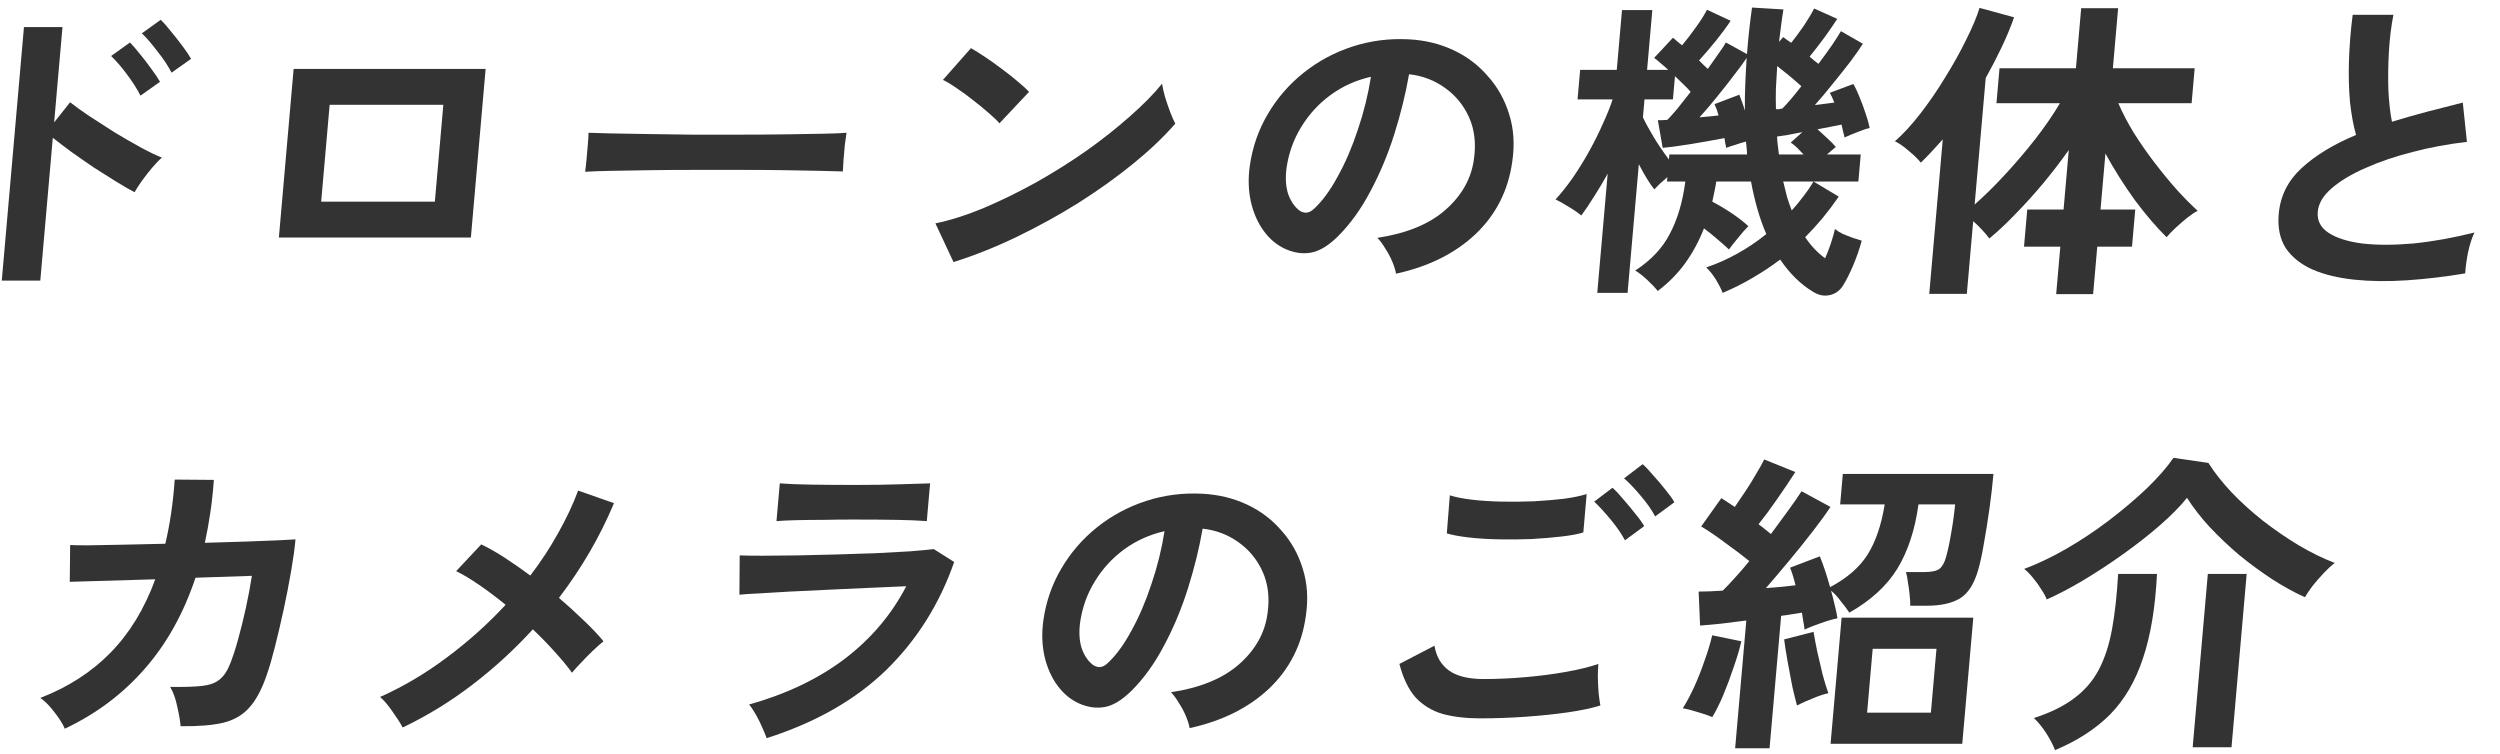
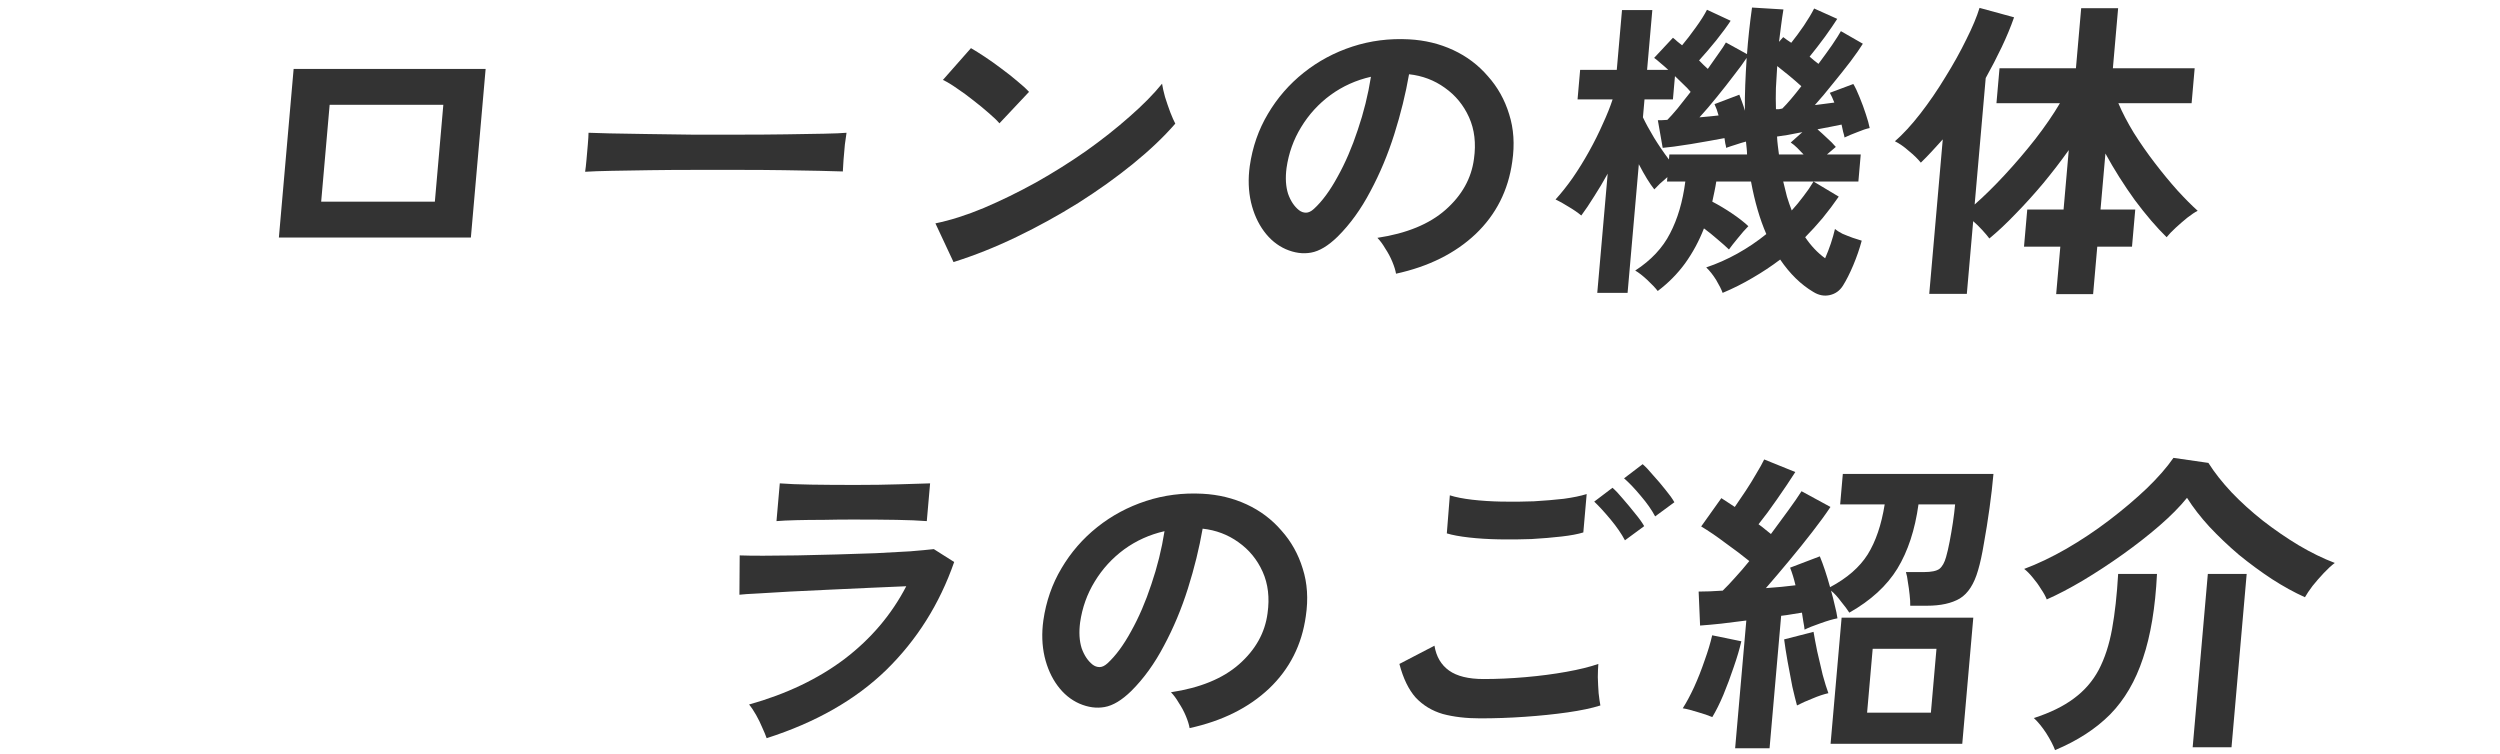
<svg xmlns="http://www.w3.org/2000/svg" width="285" height="86" viewBox="0 0 285 86" fill="none">
  <path d="M233.33 68.336C233.194 67.977 232.976 67.582 232.678 67.152C232.406 66.698 232.095 66.267 231.747 65.861C231.401 65.431 231.07 65.096 230.755 64.857C232.293 64.283 233.896 63.518 235.564 62.562C237.257 61.581 238.888 60.494 240.457 59.298C242.026 58.103 243.451 56.895 244.734 55.676C246.019 54.433 247.032 53.273 247.774 52.197L251.756 52.771C252.452 53.871 253.338 54.995 254.413 56.142C255.491 57.266 256.681 58.342 257.983 59.37C259.309 60.398 260.667 61.33 262.058 62.167C263.473 63.004 264.842 63.673 266.166 64.175C265.781 64.462 265.364 64.845 264.914 65.323C264.464 65.801 264.037 66.291 263.633 66.793C263.253 67.296 262.964 67.726 262.764 68.085C261.54 67.535 260.281 66.841 258.986 66.004C257.716 65.168 256.464 64.247 255.232 63.243C254.026 62.215 252.907 61.151 251.875 60.051C250.867 58.952 250.016 57.852 249.32 56.752C248.512 57.756 247.459 58.82 246.161 59.944C244.888 61.044 243.497 62.131 241.987 63.207C240.477 64.283 238.962 65.275 237.443 66.184C235.949 67.069 234.578 67.786 233.33 68.336ZM234.275 85.514C234.081 84.988 233.753 84.354 233.29 83.613C232.825 82.896 232.348 82.31 231.859 81.856C233.712 81.258 235.229 80.517 236.41 79.632C237.615 78.748 238.563 77.66 239.252 76.369C239.943 75.054 240.451 73.5 240.775 71.707C241.1 69.914 241.331 67.822 241.469 65.431H245.897C245.706 69.256 245.174 72.46 244.3 75.042C243.45 77.624 242.208 79.752 240.573 81.426C238.941 83.075 236.842 84.438 234.275 85.514ZM249.964 85.191L251.693 65.431H256.121L254.392 85.191H249.964Z" fill="#333333" />
  <path d="M197.806 85.299L199.08 70.739C198.086 70.858 197.127 70.978 196.205 71.097C195.284 71.193 194.486 71.265 193.81 71.313L193.645 67.439C194.437 67.439 195.352 67.404 196.39 67.332C196.836 66.901 197.312 66.399 197.818 65.826C198.348 65.252 198.882 64.63 199.421 63.961C198.659 63.339 197.759 62.658 196.72 61.916C195.707 61.151 194.778 60.518 193.934 60.016L196.233 56.788C196.46 56.932 196.698 57.087 196.948 57.254C197.197 57.422 197.469 57.601 197.765 57.792C198.149 57.242 198.562 56.633 199.005 55.963C199.447 55.294 199.853 54.636 200.221 53.991C200.614 53.345 200.913 52.807 201.118 52.377L204.665 53.812C204.053 54.768 203.363 55.796 202.595 56.896C201.853 57.972 201.145 58.928 200.472 59.765C200.743 59.956 200.991 60.147 201.214 60.339C201.461 60.53 201.685 60.709 201.887 60.877C202.621 59.896 203.288 58.988 203.889 58.151C204.517 57.29 205.011 56.573 205.374 55.999L208.673 57.792C208.119 58.629 207.424 59.585 206.586 60.661C205.774 61.713 204.898 62.801 203.96 63.925C203.048 65.025 202.165 66.065 201.311 67.045C201.939 66.997 202.532 66.949 203.088 66.901C203.67 66.83 204.203 66.77 204.687 66.722C204.512 65.981 204.307 65.311 204.071 64.714L207.46 63.423C207.856 64.379 208.246 65.551 208.629 66.937C210.567 65.909 211.995 64.666 212.915 63.208C213.837 61.725 214.483 59.825 214.854 57.505H209.778L210.082 54.027H227.254C227.15 55.222 227 56.525 226.804 57.936C226.609 59.346 226.396 60.685 226.165 61.952C225.96 63.196 225.739 64.212 225.502 65.001C225.052 66.579 224.358 67.655 223.42 68.228C222.484 68.778 221.235 69.053 219.675 69.053H217.767C217.775 68.695 217.751 68.276 217.697 67.798C217.645 67.296 217.579 66.818 217.499 66.364C217.445 65.885 217.37 65.503 217.275 65.216H219.327C220.167 65.216 220.754 65.096 221.087 64.857C221.422 64.594 221.677 64.14 221.854 63.495C221.992 63.016 222.127 62.431 222.26 61.737C222.392 61.044 222.515 60.327 222.628 59.585C222.743 58.82 222.827 58.127 222.882 57.505H218.706C218.309 60.398 217.507 62.837 216.302 64.821C215.098 66.782 213.272 68.456 210.822 69.842C210.612 69.507 210.3 69.089 209.888 68.587C209.502 68.061 209.119 67.643 208.738 67.332C208.904 67.906 209.047 68.468 209.167 69.017C209.31 69.567 209.412 70.057 209.47 70.488C208.958 70.583 208.305 70.775 207.512 71.062C206.745 71.325 206.148 71.564 205.721 71.779C205.696 71.516 205.65 71.217 205.583 70.882C205.541 70.547 205.487 70.201 205.422 69.842C205.082 69.89 204.705 69.95 204.291 70.022C203.9 70.093 203.487 70.153 203.051 70.201L201.73 85.299H197.806ZM208.686 84.797L209.944 70.416H224.956L223.698 84.797H208.686ZM212.849 81.247H220.121L220.758 73.966H213.486L212.849 81.247ZM195.201 81.749C194.761 81.558 194.202 81.366 193.523 81.175C192.846 80.96 192.282 80.816 191.833 80.745C192.249 80.099 192.679 79.298 193.123 78.342C193.569 77.362 193.969 76.345 194.326 75.293C194.706 74.241 194.993 73.285 195.189 72.424L198.513 73.106C198.318 73.966 198.028 74.947 197.644 76.046C197.285 77.122 196.893 78.174 196.468 79.203C196.044 80.207 195.621 81.055 195.201 81.749ZM204.857 80.422C204.711 79.896 204.534 79.179 204.325 78.27C204.143 77.338 203.962 76.381 203.784 75.401C203.608 74.397 203.477 73.56 203.392 72.891L206.743 72.03C206.837 72.604 206.976 73.345 207.161 74.253C207.369 75.162 207.579 76.058 207.789 76.943C208.026 77.804 208.241 78.497 208.435 79.023C207.897 79.143 207.291 79.346 206.618 79.633C205.947 79.896 205.36 80.159 204.857 80.422Z" fill="#333333" />
  <path d="M168.744 81.893C167.136 81.893 165.711 81.726 164.468 81.391C163.252 81.033 162.226 80.411 161.391 79.526C160.583 78.618 159.963 77.339 159.531 75.689L163.529 73.609C163.732 74.852 164.286 75.797 165.189 76.442C166.093 77.088 167.408 77.41 169.136 77.41C170.672 77.41 172.263 77.339 173.907 77.195C175.552 77.052 177.106 76.849 178.569 76.586C180.032 76.323 181.246 76.024 182.211 75.689C182.178 76.072 182.158 76.574 182.151 77.195C182.169 77.817 182.2 78.427 182.243 79.024C182.311 79.622 182.378 80.088 182.445 80.423C181.458 80.734 180.211 80.997 178.704 81.212C177.197 81.427 175.574 81.594 173.836 81.714C172.121 81.834 170.424 81.893 168.744 81.893ZM164.937 60.806L165.281 56.467C165.958 56.682 166.807 56.849 167.829 56.968C168.874 57.088 169.996 57.16 171.194 57.184C172.416 57.208 173.641 57.196 174.869 57.148C176.099 57.076 177.236 56.98 178.278 56.861C179.323 56.718 180.191 56.538 180.881 56.323L180.499 60.698C179.882 60.89 179.052 61.045 178.01 61.164C176.967 61.284 175.831 61.38 174.601 61.451C173.373 61.499 172.135 61.511 170.89 61.487C169.644 61.463 168.498 61.392 167.452 61.272C166.407 61.153 165.568 60.997 164.937 60.806ZM185.244 61.595C184.853 60.854 184.31 60.065 183.615 59.228C182.92 58.391 182.296 57.71 181.742 57.184L183.824 55.606C184.159 55.893 184.554 56.311 185.01 56.861C185.49 57.411 185.957 57.973 186.411 58.547C186.867 59.096 187.209 59.575 187.437 59.981L185.244 61.595ZM188.687 58.869C188.295 58.128 187.751 57.351 187.055 56.538C186.36 55.701 185.722 55.032 185.142 54.53L187.263 52.916C187.598 53.203 187.994 53.621 188.45 54.171C188.932 54.697 189.399 55.247 189.853 55.821C190.309 56.371 190.651 56.849 190.88 57.255L188.687 58.869Z" fill="#333333" />
  <path d="M135.615 83.005C135.553 82.622 135.412 82.168 135.194 81.642C134.976 81.116 134.708 80.614 134.39 80.136C134.098 79.634 133.798 79.227 133.489 78.916C136.821 78.414 139.41 77.35 141.256 75.725C143.128 74.075 144.21 72.138 144.5 69.915C144.751 68.146 144.565 66.568 143.943 65.181C143.32 63.794 142.398 62.67 141.178 61.81C139.981 60.949 138.622 60.435 137.1 60.268C136.714 62.491 136.155 64.763 135.424 67.082C134.693 69.401 133.783 71.576 132.693 73.609C131.627 75.641 130.385 77.362 128.965 78.773C127.889 79.825 126.876 80.435 125.925 80.602C124.999 80.769 124.038 80.638 123.044 80.208C122.074 79.777 121.245 79.096 120.559 78.163C119.872 77.231 119.381 76.131 119.083 74.864C118.788 73.573 118.741 72.198 118.94 70.74C119.251 68.564 119.94 66.58 121.009 64.787C122.08 62.969 123.441 61.403 125.092 60.088C126.743 58.773 128.594 57.781 130.645 57.112C132.695 56.442 134.843 56.167 137.089 56.287C138.904 56.383 140.585 56.789 142.13 57.506C143.675 58.224 144.993 59.216 146.082 60.483C147.197 61.726 148.006 63.173 148.51 64.822C149.038 66.472 149.156 68.277 148.864 70.238C148.41 73.513 147.017 76.263 144.687 78.486C142.358 80.686 139.334 82.192 135.615 83.005ZM124.549 75.761C124.796 75.952 125.064 76.047 125.352 76.047C125.64 76.047 125.94 75.904 126.254 75.617C127.193 74.756 128.092 73.537 128.95 71.959C129.832 70.381 130.599 68.6 131.253 66.615C131.931 64.631 132.431 62.611 132.755 60.555C131.066 60.937 129.529 61.63 128.145 62.635C126.786 63.639 125.671 64.858 124.801 66.293C123.934 67.703 123.378 69.257 123.133 70.955C122.987 72.079 123.045 73.059 123.308 73.896C123.597 74.709 124.011 75.33 124.549 75.761Z" fill="#333333" />
  <path d="M87.398 84.153C87.284 83.818 87.115 83.411 86.893 82.933C86.695 82.455 86.461 81.977 86.191 81.499C85.921 81.02 85.655 80.626 85.394 80.315C89.651 79.12 93.282 77.386 96.289 75.115C99.298 72.82 101.64 70.058 103.314 66.831C102.11 66.879 100.737 66.938 99.194 67.01C97.676 67.082 96.122 67.153 94.531 67.225C92.965 67.297 91.471 67.369 90.049 67.44C88.65 67.512 87.432 67.584 86.394 67.656C85.382 67.703 84.681 67.751 84.293 67.799L84.325 63.316C84.947 63.34 85.834 63.352 86.986 63.352C88.138 63.352 89.435 63.34 90.877 63.316C92.32 63.292 93.811 63.256 95.351 63.209C96.891 63.161 98.383 63.113 99.827 63.065C101.298 62.993 102.612 62.922 103.77 62.85C104.931 62.754 105.826 62.671 106.456 62.599L108.776 64.069C107.109 68.851 104.53 72.951 101.039 76.37C97.55 79.765 93.003 82.359 87.398 84.153ZM88.519 59.407L88.896 55.103C89.802 55.175 90.986 55.223 92.447 55.247C93.909 55.271 95.6 55.283 97.52 55.283C99.368 55.283 101.026 55.259 102.495 55.211C103.963 55.163 105.142 55.127 106.032 55.103L105.655 59.407C104.75 59.335 103.602 59.288 102.212 59.264C100.846 59.24 99.167 59.228 97.175 59.228C96.095 59.228 94.99 59.24 93.86 59.264C92.756 59.264 91.723 59.276 90.761 59.3C89.823 59.323 89.076 59.359 88.519 59.407Z" fill="#333333" />
-   <path d="M45.906 82.933C45.638 82.43 45.247 81.821 44.734 81.104C44.244 80.386 43.776 79.836 43.33 79.454C46.002 78.258 48.546 76.752 50.961 74.935C53.4 73.118 55.627 71.122 57.641 68.946C56.61 68.109 55.608 67.356 54.635 66.687C53.661 66.017 52.783 65.491 52.001 65.109L54.86 62.06C55.712 62.467 56.615 62.981 57.569 63.602C58.522 64.224 59.484 64.894 60.453 65.611C61.645 64.057 62.697 62.455 63.609 60.805C64.546 59.155 65.312 57.53 65.908 55.928L69.995 57.362C68.388 61.188 66.297 64.786 63.722 68.157C64.727 69.018 65.672 69.878 66.556 70.739C67.443 71.576 68.19 72.365 68.797 73.106C68.436 73.393 68.02 73.764 67.548 74.218C67.102 74.648 66.668 75.091 66.244 75.545C65.822 75.975 65.477 76.358 65.207 76.692C64.694 75.975 64.043 75.186 63.255 74.326C62.49 73.465 61.653 72.604 60.745 71.743C58.648 74.039 56.352 76.142 53.856 78.055C51.361 79.968 48.711 81.594 45.906 82.933Z" fill="#333333" />
-   <path d="M7.389 83.075C7.171 82.549 6.781 81.928 6.22 81.21C5.683 80.493 5.143 79.943 4.6 79.561C7.755 78.341 10.413 76.632 12.573 74.432C14.759 72.209 16.468 69.412 17.699 66.04L7.954 66.327L7.997 62.131C8.307 62.155 8.99 62.167 10.046 62.167C11.104 62.143 12.402 62.119 13.94 62.096C15.478 62.072 17.114 62.036 18.846 61.988C19.376 59.764 19.734 57.326 19.918 54.672L24.379 54.708C24.292 55.975 24.16 57.206 23.983 58.402C23.807 59.597 23.598 60.757 23.355 61.88C25.039 61.833 26.616 61.785 28.084 61.737C29.552 61.689 30.78 61.641 31.768 61.593C32.781 61.546 33.42 61.51 33.686 61.486C33.598 62.49 33.432 63.697 33.189 65.108C32.945 66.519 32.662 67.977 32.338 69.483C32.016 70.966 31.69 72.364 31.359 73.679C31.028 74.994 30.719 76.058 30.432 76.871C29.879 78.521 29.218 79.776 28.446 80.637C27.699 81.497 26.7 82.083 25.448 82.394C24.223 82.681 22.604 82.812 20.59 82.788C20.544 82.215 20.417 81.474 20.209 80.565C20.024 79.656 19.754 78.903 19.398 78.306C20.932 78.329 22.135 78.294 23.008 78.198C23.88 78.102 24.549 77.863 25.014 77.481C25.504 77.098 25.903 76.512 26.212 75.724C26.517 74.982 26.828 74.038 27.144 72.89C27.46 71.743 27.758 70.535 28.037 69.268C28.318 67.977 28.543 66.77 28.714 65.646L22.287 65.861C20.921 69.95 18.986 73.416 16.481 76.261C14 79.106 10.969 81.378 7.389 83.075Z" fill="#333333" />
-   <path d="M281.034 31.167C278.745 31.549 276.526 31.812 274.377 31.956C272.229 32.099 270.239 32.075 268.407 31.884C266.576 31.693 264.99 31.31 263.648 30.736C262.308 30.139 261.287 29.326 260.585 28.298C259.909 27.246 259.639 25.943 259.775 24.389C259.955 22.333 260.828 20.587 262.393 19.153C263.985 17.694 266.051 16.439 268.591 15.387C268.297 14.359 268.068 13.128 267.906 11.693C267.769 10.235 267.727 8.657 267.78 6.959C267.835 5.238 267.976 3.481 268.205 1.688H272.849C272.59 3.002 272.418 4.425 272.332 5.955C272.248 7.461 272.23 8.908 272.276 10.295C272.347 11.681 272.482 12.877 272.682 13.881C273.916 13.498 275.208 13.128 276.56 12.769C277.935 12.411 279.334 12.052 280.758 11.693L281.23 16.176C279.097 16.415 277.035 16.798 275.045 17.324C273.057 17.826 271.264 18.436 269.665 19.153C268.069 19.846 266.777 20.623 265.789 21.484C264.828 22.321 264.307 23.205 264.225 24.138C264.137 25.142 264.547 25.943 265.455 26.541C266.363 27.138 267.647 27.545 269.308 27.76C270.971 27.951 272.891 27.951 275.068 27.76C277.271 27.545 279.612 27.126 282.09 26.505C281.798 27.102 281.551 27.867 281.349 28.8C281.172 29.732 281.067 30.521 281.034 31.167Z" fill="#333333" />
  <path d="M234.403 33.534L234.877 28.119H230.737L231.107 23.887H235.247L235.84 17.108C234.938 18.376 233.963 19.643 232.916 20.91C231.871 22.153 230.822 23.313 229.767 24.389C228.737 25.465 227.744 26.397 226.787 27.186C226.572 26.899 226.3 26.576 225.971 26.218C225.643 25.859 225.3 25.524 224.943 25.214L224.219 33.498H219.934L221.475 15.889C221.049 16.367 220.624 16.834 220.201 17.288C219.803 17.718 219.394 18.137 218.975 18.543C218.629 18.113 218.175 17.67 217.615 17.216C217.081 16.738 216.549 16.367 216.02 16.104C216.955 15.291 217.923 14.239 218.924 12.948C219.925 11.657 220.875 10.271 221.772 8.788C222.694 7.306 223.491 5.871 224.165 4.485C224.862 3.098 225.363 1.903 225.667 0.898L229.604 1.974C229.22 3.074 228.749 4.21 228.19 5.381C227.632 6.553 227.025 7.724 226.371 8.896L225.11 23.313C226.175 22.38 227.317 21.257 228.537 19.942C229.756 18.627 230.919 17.264 232.026 15.853C233.136 14.419 234.071 13.056 234.832 11.765H227.596L227.944 7.784H236.656L237.255 0.934H241.467L240.868 7.784H250.192L249.844 11.765H241.492C241.95 12.841 242.535 13.964 243.249 15.136C243.986 16.308 244.786 17.455 245.648 18.579C246.509 19.703 247.366 20.743 248.219 21.699C249.073 22.631 249.845 23.409 250.535 24.03C250.208 24.197 249.813 24.46 249.35 24.819C248.91 25.178 248.469 25.56 248.025 25.967C247.608 26.349 247.265 26.708 246.995 27.043C245.846 25.919 244.637 24.508 243.37 22.811C242.128 21.089 241.011 19.32 240.018 17.503L239.459 23.887H243.419L243.049 28.119H239.089L238.615 33.534H234.403Z" fill="#333333" />
  <path d="M182.088 33.389L183.277 19.797C182.763 20.729 182.243 21.602 181.716 22.415C181.213 23.228 180.73 23.945 180.268 24.567C179.865 24.232 179.378 23.897 178.808 23.563C178.239 23.204 177.747 22.929 177.332 22.738C177.968 22.044 178.615 21.232 179.273 20.299C179.933 19.343 180.562 18.327 181.16 17.251C181.758 16.175 182.282 15.123 182.732 14.095C183.206 13.067 183.574 12.146 183.837 11.333H179.841L180.136 7.962H184.312L184.909 1.148H188.365L187.768 7.962H190.18C189.869 7.675 189.568 7.412 189.277 7.173C189.01 6.934 188.775 6.743 188.572 6.599L190.716 4.304C190.874 4.424 191.041 4.567 191.219 4.735C191.398 4.878 191.578 5.021 191.757 5.165C192.239 4.591 192.754 3.922 193.301 3.157C193.874 2.368 194.305 1.686 194.596 1.112L197.294 2.368C196.906 2.965 196.361 3.706 195.659 4.591C194.96 5.452 194.305 6.217 193.694 6.886C193.872 7.054 194.037 7.221 194.191 7.388C194.368 7.556 194.534 7.711 194.69 7.855C195.154 7.209 195.565 6.623 195.924 6.097C196.306 5.571 196.582 5.153 196.753 4.842L199.157 6.169C199.28 4.495 199.47 2.726 199.73 0.861L203.311 1.077C203.208 1.698 203.118 2.32 203.04 2.941C202.963 3.539 202.886 4.149 202.808 4.77L203.287 4.232C203.422 4.328 203.569 4.436 203.726 4.555C203.886 4.651 204.045 4.758 204.202 4.878C204.66 4.304 205.137 3.659 205.632 2.941C206.128 2.2 206.522 1.543 206.812 0.969L209.445 2.152C209.111 2.678 208.643 3.36 208.042 4.197C207.443 5.009 206.861 5.763 206.296 6.456C206.476 6.599 206.643 6.743 206.798 6.886C206.978 7.03 207.146 7.161 207.304 7.281C207.875 6.516 208.394 5.798 208.86 5.129C209.329 4.436 209.663 3.91 209.862 3.551L212.365 4.986C212.057 5.488 211.59 6.157 210.965 6.994C210.342 7.807 209.668 8.656 208.942 9.54C208.241 10.425 207.558 11.238 206.893 11.979C207.281 11.931 207.657 11.883 208.021 11.835C208.41 11.788 208.774 11.74 209.114 11.692C208.938 11.238 208.766 10.867 208.599 10.58L211.279 9.576C211.51 9.959 211.753 10.473 212.008 11.118C212.266 11.74 212.498 12.373 212.706 13.019C212.916 13.64 213.062 14.166 213.144 14.597C212.778 14.669 212.308 14.824 211.735 15.063C211.164 15.278 210.679 15.482 210.278 15.673C210.247 15.482 210.193 15.266 210.118 15.027C210.069 14.764 210.009 14.489 209.938 14.202C209.596 14.274 209.181 14.358 208.692 14.453C208.228 14.549 207.728 14.645 207.191 14.74C207.548 15.051 207.915 15.386 208.291 15.745C208.67 16.079 209.001 16.414 209.284 16.749L208.272 17.609H212.124L211.855 20.694H206.743L209.616 22.415C209.039 23.252 208.428 24.065 207.783 24.854C207.14 25.619 206.476 26.348 205.791 27.041C206.449 28.022 207.207 28.823 208.065 29.444C208.305 28.894 208.522 28.332 208.716 27.759C208.913 27.161 209.069 26.611 209.185 26.109C209.386 26.276 209.67 26.456 210.038 26.647C210.431 26.814 210.825 26.97 211.221 27.113C211.64 27.256 211.979 27.364 212.237 27.436C211.987 28.368 211.665 29.301 211.272 30.233C210.878 31.166 210.486 31.943 210.096 32.564C209.734 33.138 209.234 33.497 208.598 33.64C207.961 33.784 207.336 33.664 206.721 33.282C205.306 32.445 204.046 31.213 202.94 29.588C201.964 30.329 200.919 31.022 199.806 31.668C198.718 32.313 197.576 32.887 196.38 33.389C196.245 33.007 196 32.516 195.644 31.919C195.287 31.345 194.908 30.867 194.51 30.484C195.722 30.078 196.908 29.552 198.068 28.906C199.228 28.261 200.325 27.52 201.359 26.683C200.619 24.985 200.038 22.989 199.615 20.694H195.655C195.597 21.076 195.528 21.459 195.446 21.841C195.365 22.224 195.283 22.606 195.202 22.989C195.936 23.371 196.678 23.814 197.426 24.316C198.174 24.818 198.803 25.308 199.313 25.786C198.972 26.121 198.572 26.575 198.114 27.149C197.658 27.699 197.32 28.129 197.101 28.44C196.724 28.081 196.279 27.687 195.764 27.256C195.274 26.826 194.77 26.42 194.251 26.037C193.693 27.472 192.977 28.799 192.103 30.018C191.23 31.213 190.19 32.265 188.983 33.174C188.702 32.815 188.307 32.397 187.796 31.919C187.286 31.441 186.826 31.082 186.415 30.843C188.221 29.671 189.544 28.261 190.385 26.611C191.249 24.961 191.83 22.989 192.127 20.694H190.039L190.082 20.192C189.798 20.431 189.512 20.682 189.225 20.945C188.962 21.208 188.751 21.423 188.592 21.59C188.073 20.945 187.484 19.988 186.827 18.721L185.544 33.389H182.088ZM190.258 18.183L190.308 17.609H199.164C199.161 17.37 199.146 17.131 199.119 16.892C199.094 16.629 199.068 16.378 199.041 16.139C198.673 16.235 198.278 16.354 197.858 16.498C197.463 16.617 197.105 16.737 196.782 16.856C196.771 16.713 196.737 16.545 196.682 16.354C196.651 16.163 196.621 15.96 196.591 15.745C196.103 15.84 195.518 15.948 194.835 16.067C194.153 16.187 193.458 16.306 192.752 16.426C192.048 16.521 191.403 16.617 190.819 16.713C190.236 16.785 189.812 16.832 189.546 16.856L188.994 13.7C189.138 13.7 189.294 13.7 189.462 13.7C189.654 13.7 189.859 13.688 190.077 13.664C190.367 13.377 190.752 12.947 191.234 12.373C191.719 11.776 192.218 11.142 192.733 10.473C192.516 10.21 192.241 9.923 191.908 9.612C191.599 9.301 191.278 8.99 190.946 8.679L190.713 11.333H187.473L187.295 13.377C187.598 14.023 188.022 14.8 188.567 15.709C189.113 16.593 189.677 17.418 190.258 18.183ZM193.739 13.377C194.151 13.33 194.538 13.294 194.9 13.27C195.264 13.222 195.603 13.186 195.917 13.162C195.791 12.684 195.637 12.254 195.454 11.871L198.284 10.795C198.384 11.034 198.49 11.321 198.605 11.656C198.722 11.967 198.826 12.29 198.916 12.624C198.904 11.668 198.918 10.688 198.958 9.684C198.998 8.679 199.052 7.651 199.12 6.599C198.759 7.149 198.269 7.819 197.648 8.608C197.051 9.397 196.403 10.222 195.703 11.082C195.03 11.919 194.375 12.684 193.739 13.377ZM202.46 12.445C202.58 12.445 202.7 12.445 202.82 12.445C202.942 12.421 203.064 12.397 203.186 12.373C203.765 11.8 204.487 10.951 205.353 9.827C204.508 9.062 203.591 8.297 202.602 7.532C202.553 8.369 202.504 9.205 202.454 10.042C202.431 10.855 202.433 11.656 202.46 12.445ZM206.743 20.694H203.287C203.426 21.291 203.568 21.865 203.712 22.415C203.88 22.965 204.062 23.491 204.258 23.993C204.736 23.467 205.179 22.929 205.587 22.379C206.019 21.829 206.404 21.267 206.743 20.694ZM202.8 17.609H205.608C205.367 17.346 205.125 17.095 204.882 16.856C204.639 16.617 204.393 16.414 204.144 16.247L205.471 15.063C204.861 15.183 204.299 15.29 203.787 15.386C203.277 15.458 202.875 15.517 202.583 15.565C202.6 15.924 202.629 16.27 202.672 16.605C202.715 16.94 202.758 17.275 202.8 17.609Z" fill="#333333" />
  <path d="M159.147 31.202C159.084 30.82 158.944 30.365 158.726 29.839C158.508 29.313 158.24 28.811 157.922 28.333C157.63 27.831 157.329 27.425 157.021 27.114C160.353 26.612 162.942 25.548 164.788 23.922C166.66 22.272 167.742 20.336 168.032 18.112C168.283 16.343 168.097 14.765 167.474 13.378C166.852 11.992 165.93 10.868 164.709 10.007C163.513 9.146 162.154 8.632 160.632 8.465C160.246 10.688 159.687 12.96 158.956 15.279C158.225 17.598 157.315 19.774 156.225 21.806C155.159 23.838 153.917 25.56 152.497 26.97C151.421 28.022 150.408 28.632 149.457 28.799C148.531 28.967 147.57 28.835 146.576 28.405C145.605 27.974 144.777 27.293 144.091 26.361C143.404 25.428 142.912 24.328 142.615 23.061C142.32 21.77 142.272 20.395 142.472 18.937C142.782 16.761 143.472 14.777 144.541 12.984C145.612 11.167 146.973 9.601 148.624 8.286C150.275 6.971 152.126 5.978 154.176 5.309C156.227 4.64 158.375 4.365 160.62 4.484C162.436 4.58 164.117 4.986 165.662 5.704C167.207 6.421 168.524 7.413 169.613 8.68C170.729 9.923 171.538 11.37 172.042 13.02C172.569 14.669 172.687 16.474 172.396 18.435C171.941 21.71 170.549 24.46 168.218 26.683C165.89 28.883 162.866 30.389 159.147 31.202ZM148.081 23.958C148.328 24.149 148.596 24.245 148.884 24.245C149.172 24.245 149.472 24.101 149.785 23.814C150.725 22.954 151.623 21.734 152.481 20.156C153.363 18.578 154.131 16.797 154.785 14.813C155.462 12.828 155.963 10.808 156.287 8.752C154.598 9.134 153.061 9.828 151.677 10.832C150.317 11.836 149.203 13.056 148.333 14.49C147.466 15.901 146.91 17.455 146.665 19.152C146.519 20.276 146.577 21.256 146.84 22.093C147.129 22.906 147.542 23.527 148.081 23.958Z" fill="#333333" />
  <path d="M108.7 29.875L106.637 25.464C108.373 25.105 110.212 24.52 112.155 23.707C114.124 22.87 116.105 21.902 118.097 20.802C120.092 19.678 121.996 18.483 123.811 17.215C125.628 15.924 127.278 14.621 128.761 13.306C130.268 11.991 131.506 10.736 132.475 9.541C132.535 9.947 132.647 10.449 132.811 11.047C132.998 11.645 133.199 12.23 133.413 12.804C133.629 13.354 133.819 13.785 133.984 14.095C132.676 15.602 131.066 17.132 129.154 18.686C127.269 20.216 125.195 21.698 122.933 23.133C120.674 24.544 118.329 25.835 115.899 27.006C113.468 28.178 111.068 29.134 108.7 29.875ZM113.935 14.059C113.652 13.725 113.243 13.33 112.707 12.876C112.194 12.422 111.612 11.944 110.96 11.441C110.332 10.94 109.712 10.485 109.099 10.079C108.489 9.648 107.953 9.326 107.492 9.11L110.689 5.488C111.146 5.751 111.681 6.086 112.293 6.492C112.906 6.899 113.527 7.341 114.157 7.819C114.811 8.298 115.417 8.776 115.976 9.254C116.536 9.708 116.98 10.115 117.309 10.473L113.935 14.059Z" fill="#333333" />
  <path d="M66.704 19.582C66.757 19.247 66.809 18.793 66.859 18.219C66.909 17.645 66.959 17.071 67.01 16.498C67.06 15.924 67.088 15.47 67.093 15.135C67.547 15.159 68.349 15.183 69.499 15.207C70.672 15.23 72.062 15.254 73.668 15.278C75.298 15.302 77.036 15.326 78.882 15.35C80.73 15.35 82.578 15.35 84.426 15.35C86.274 15.35 88.015 15.338 89.649 15.314C91.307 15.29 92.737 15.266 93.939 15.242C95.141 15.218 95.997 15.183 96.505 15.135C96.454 15.446 96.391 15.888 96.317 16.462C96.266 17.035 96.215 17.621 96.163 18.219C96.137 18.793 96.11 19.235 96.083 19.546C95.485 19.522 94.599 19.498 93.425 19.474C92.275 19.45 90.921 19.426 89.363 19.402C87.829 19.379 86.186 19.367 84.434 19.367C82.707 19.367 80.954 19.367 79.178 19.367C77.403 19.367 75.71 19.379 74.099 19.402C72.489 19.426 71.035 19.45 69.737 19.474C68.463 19.498 67.452 19.534 66.704 19.582Z" fill="#333333" />
  <path d="M31.792 27.078L33.474 7.855H55.362L53.68 27.078H31.792ZM36.614 22.99H49.574L50.54 11.944H37.58L36.614 22.99Z" fill="#333333" />
-   <path d="M0.202 31.99L2.731 3.085H7.123L6.172 13.951L7.993 11.656C8.532 12.086 9.243 12.6 10.126 13.198C11.034 13.796 12 14.417 13.023 15.063C14.049 15.684 15.043 16.258 16.005 16.784C16.966 17.31 17.784 17.705 18.457 17.968C18.146 18.231 17.776 18.613 17.349 19.115C16.947 19.594 16.555 20.096 16.173 20.622C15.817 21.124 15.539 21.554 15.34 21.913C14.789 21.626 14.103 21.231 13.283 20.729C12.487 20.227 11.634 19.689 10.725 19.115C9.841 18.518 8.981 17.92 8.145 17.322C7.334 16.724 6.625 16.187 6.019 15.708L4.594 31.99H0.202ZM19.556 8.285C19.167 7.52 18.637 6.719 17.966 5.882C17.322 5.021 16.722 4.328 16.168 3.802L18.319 2.26C18.63 2.547 19.012 2.977 19.466 3.551C19.922 4.101 20.365 4.663 20.795 5.236C21.225 5.81 21.554 6.3 21.782 6.707L19.556 8.285ZM16.015 10.903C15.626 10.138 15.109 9.325 14.464 8.464C13.82 7.603 13.22 6.91 12.666 6.384L14.817 4.842C15.126 5.153 15.507 5.595 15.961 6.169C16.417 6.719 16.848 7.281 17.254 7.854C17.684 8.428 18.013 8.918 18.241 9.325L16.015 10.903Z" fill="#333333" />
</svg>